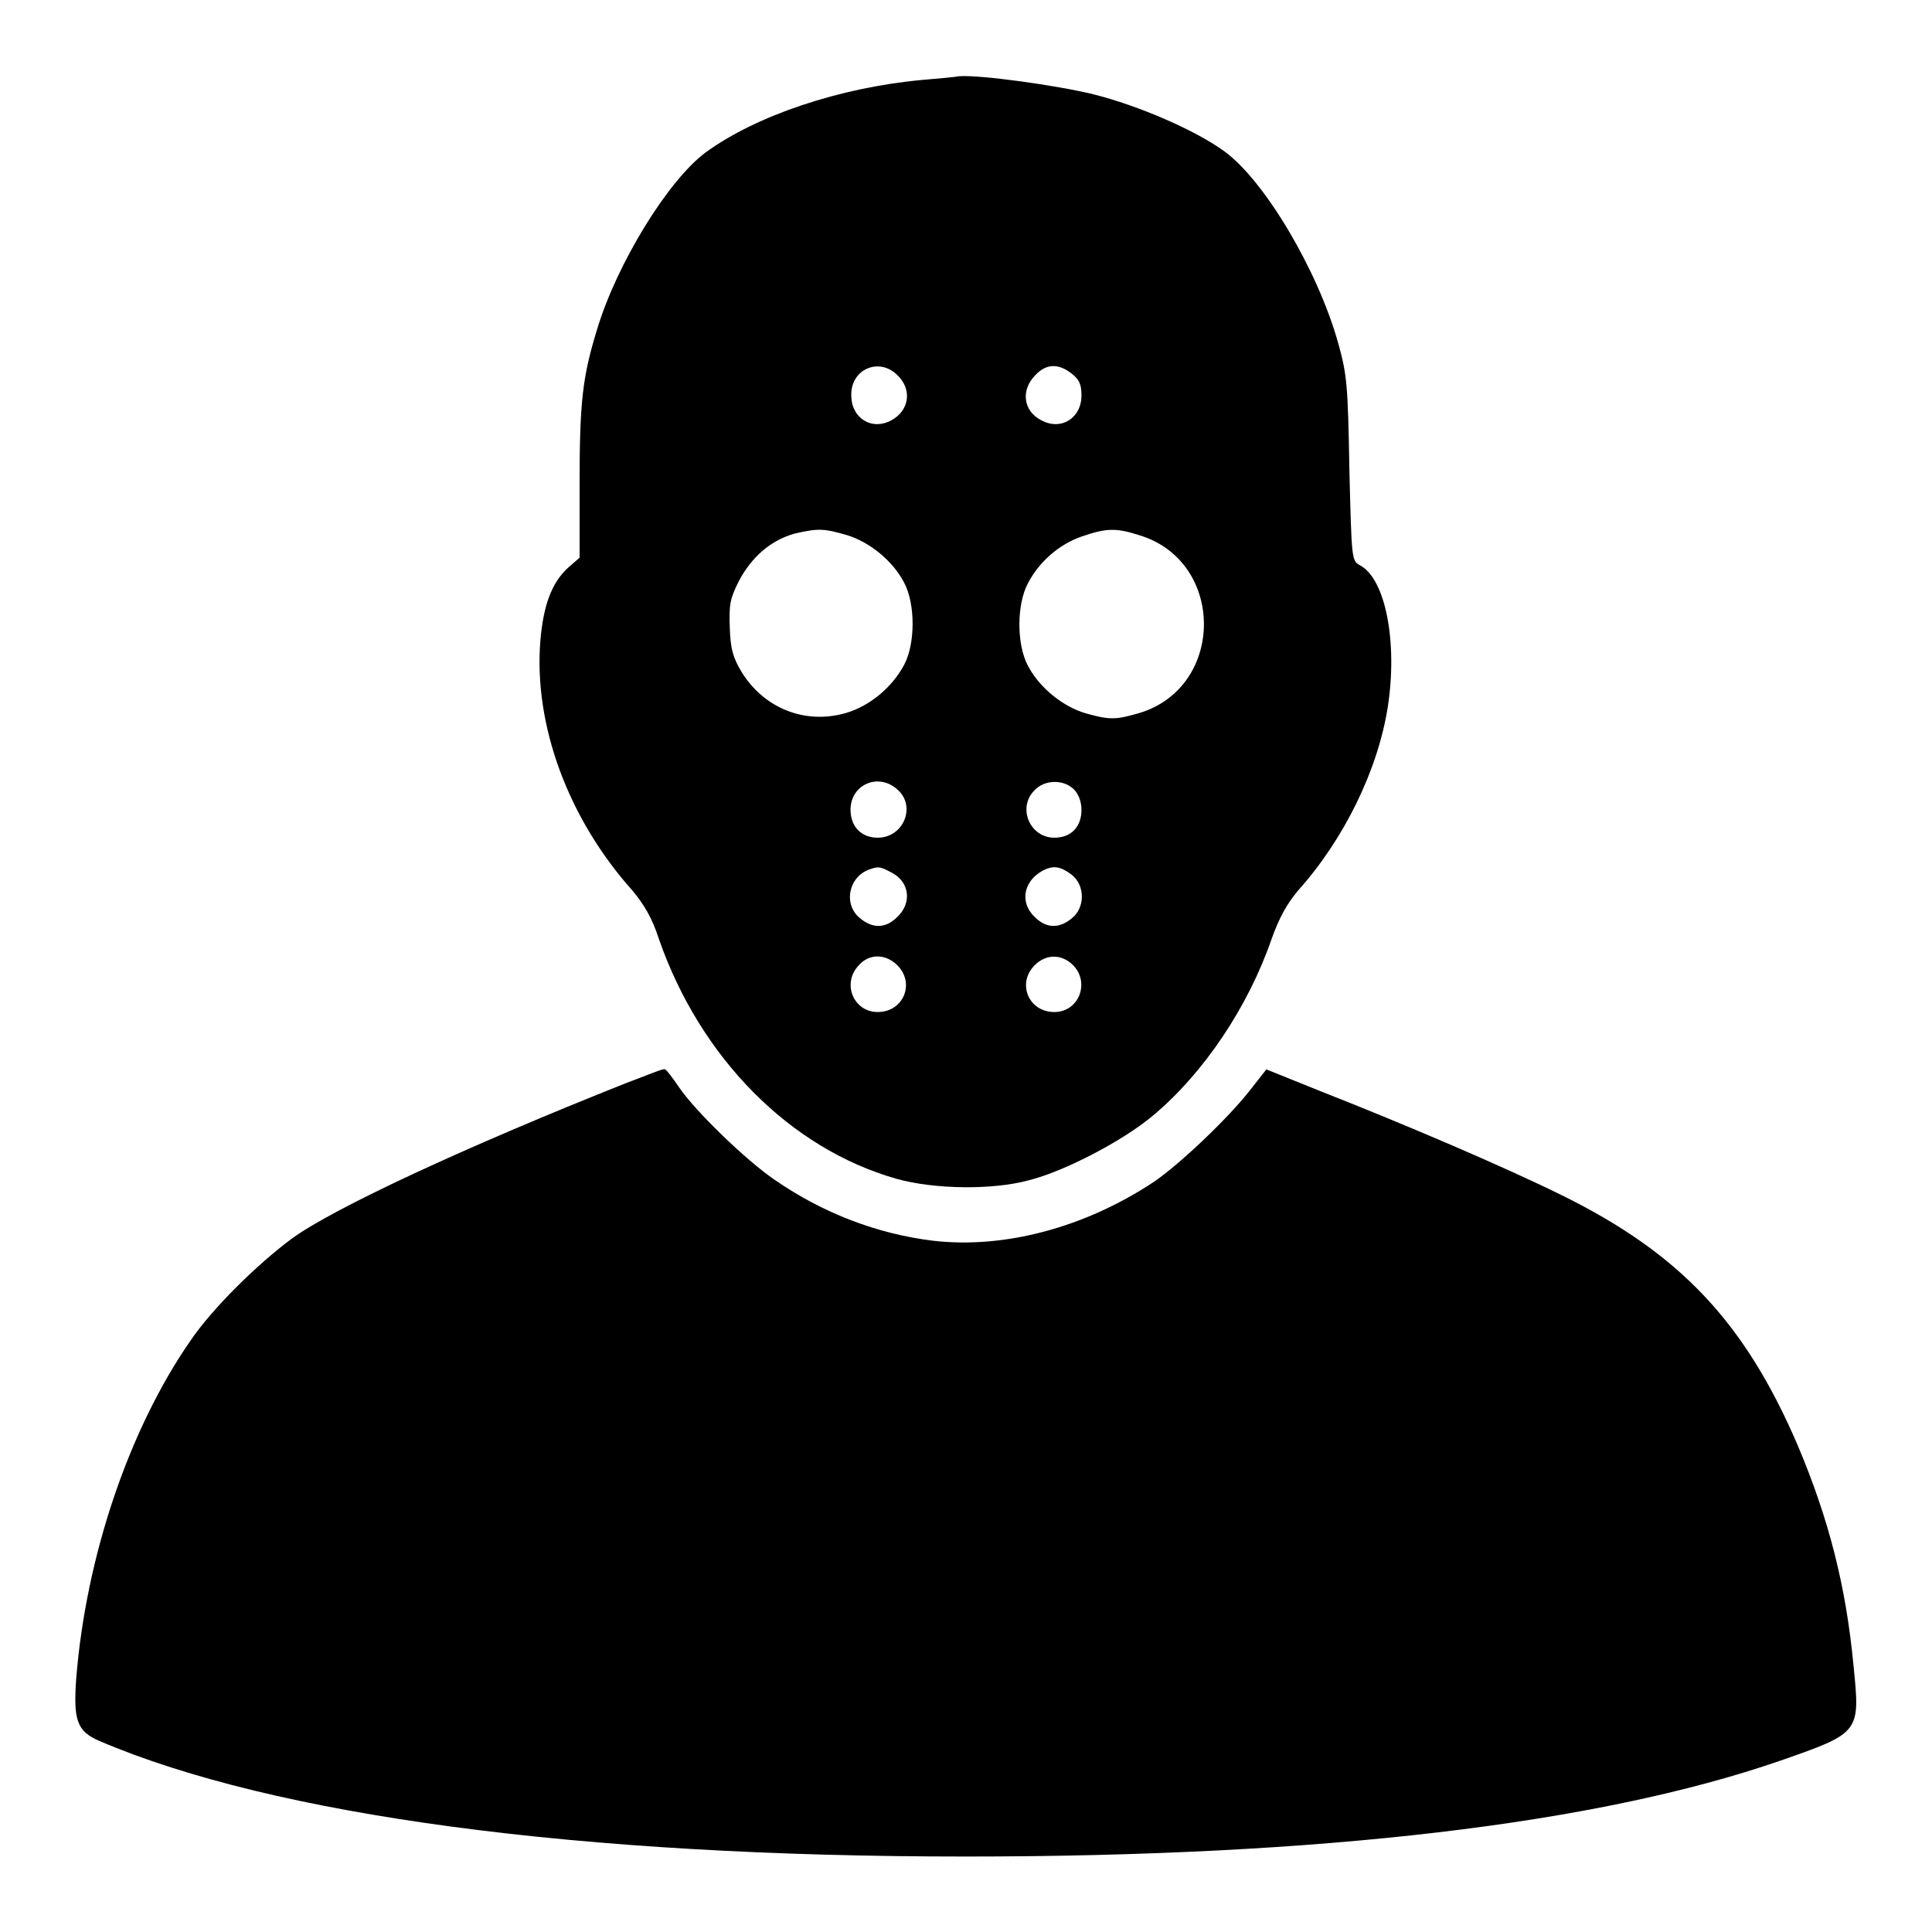
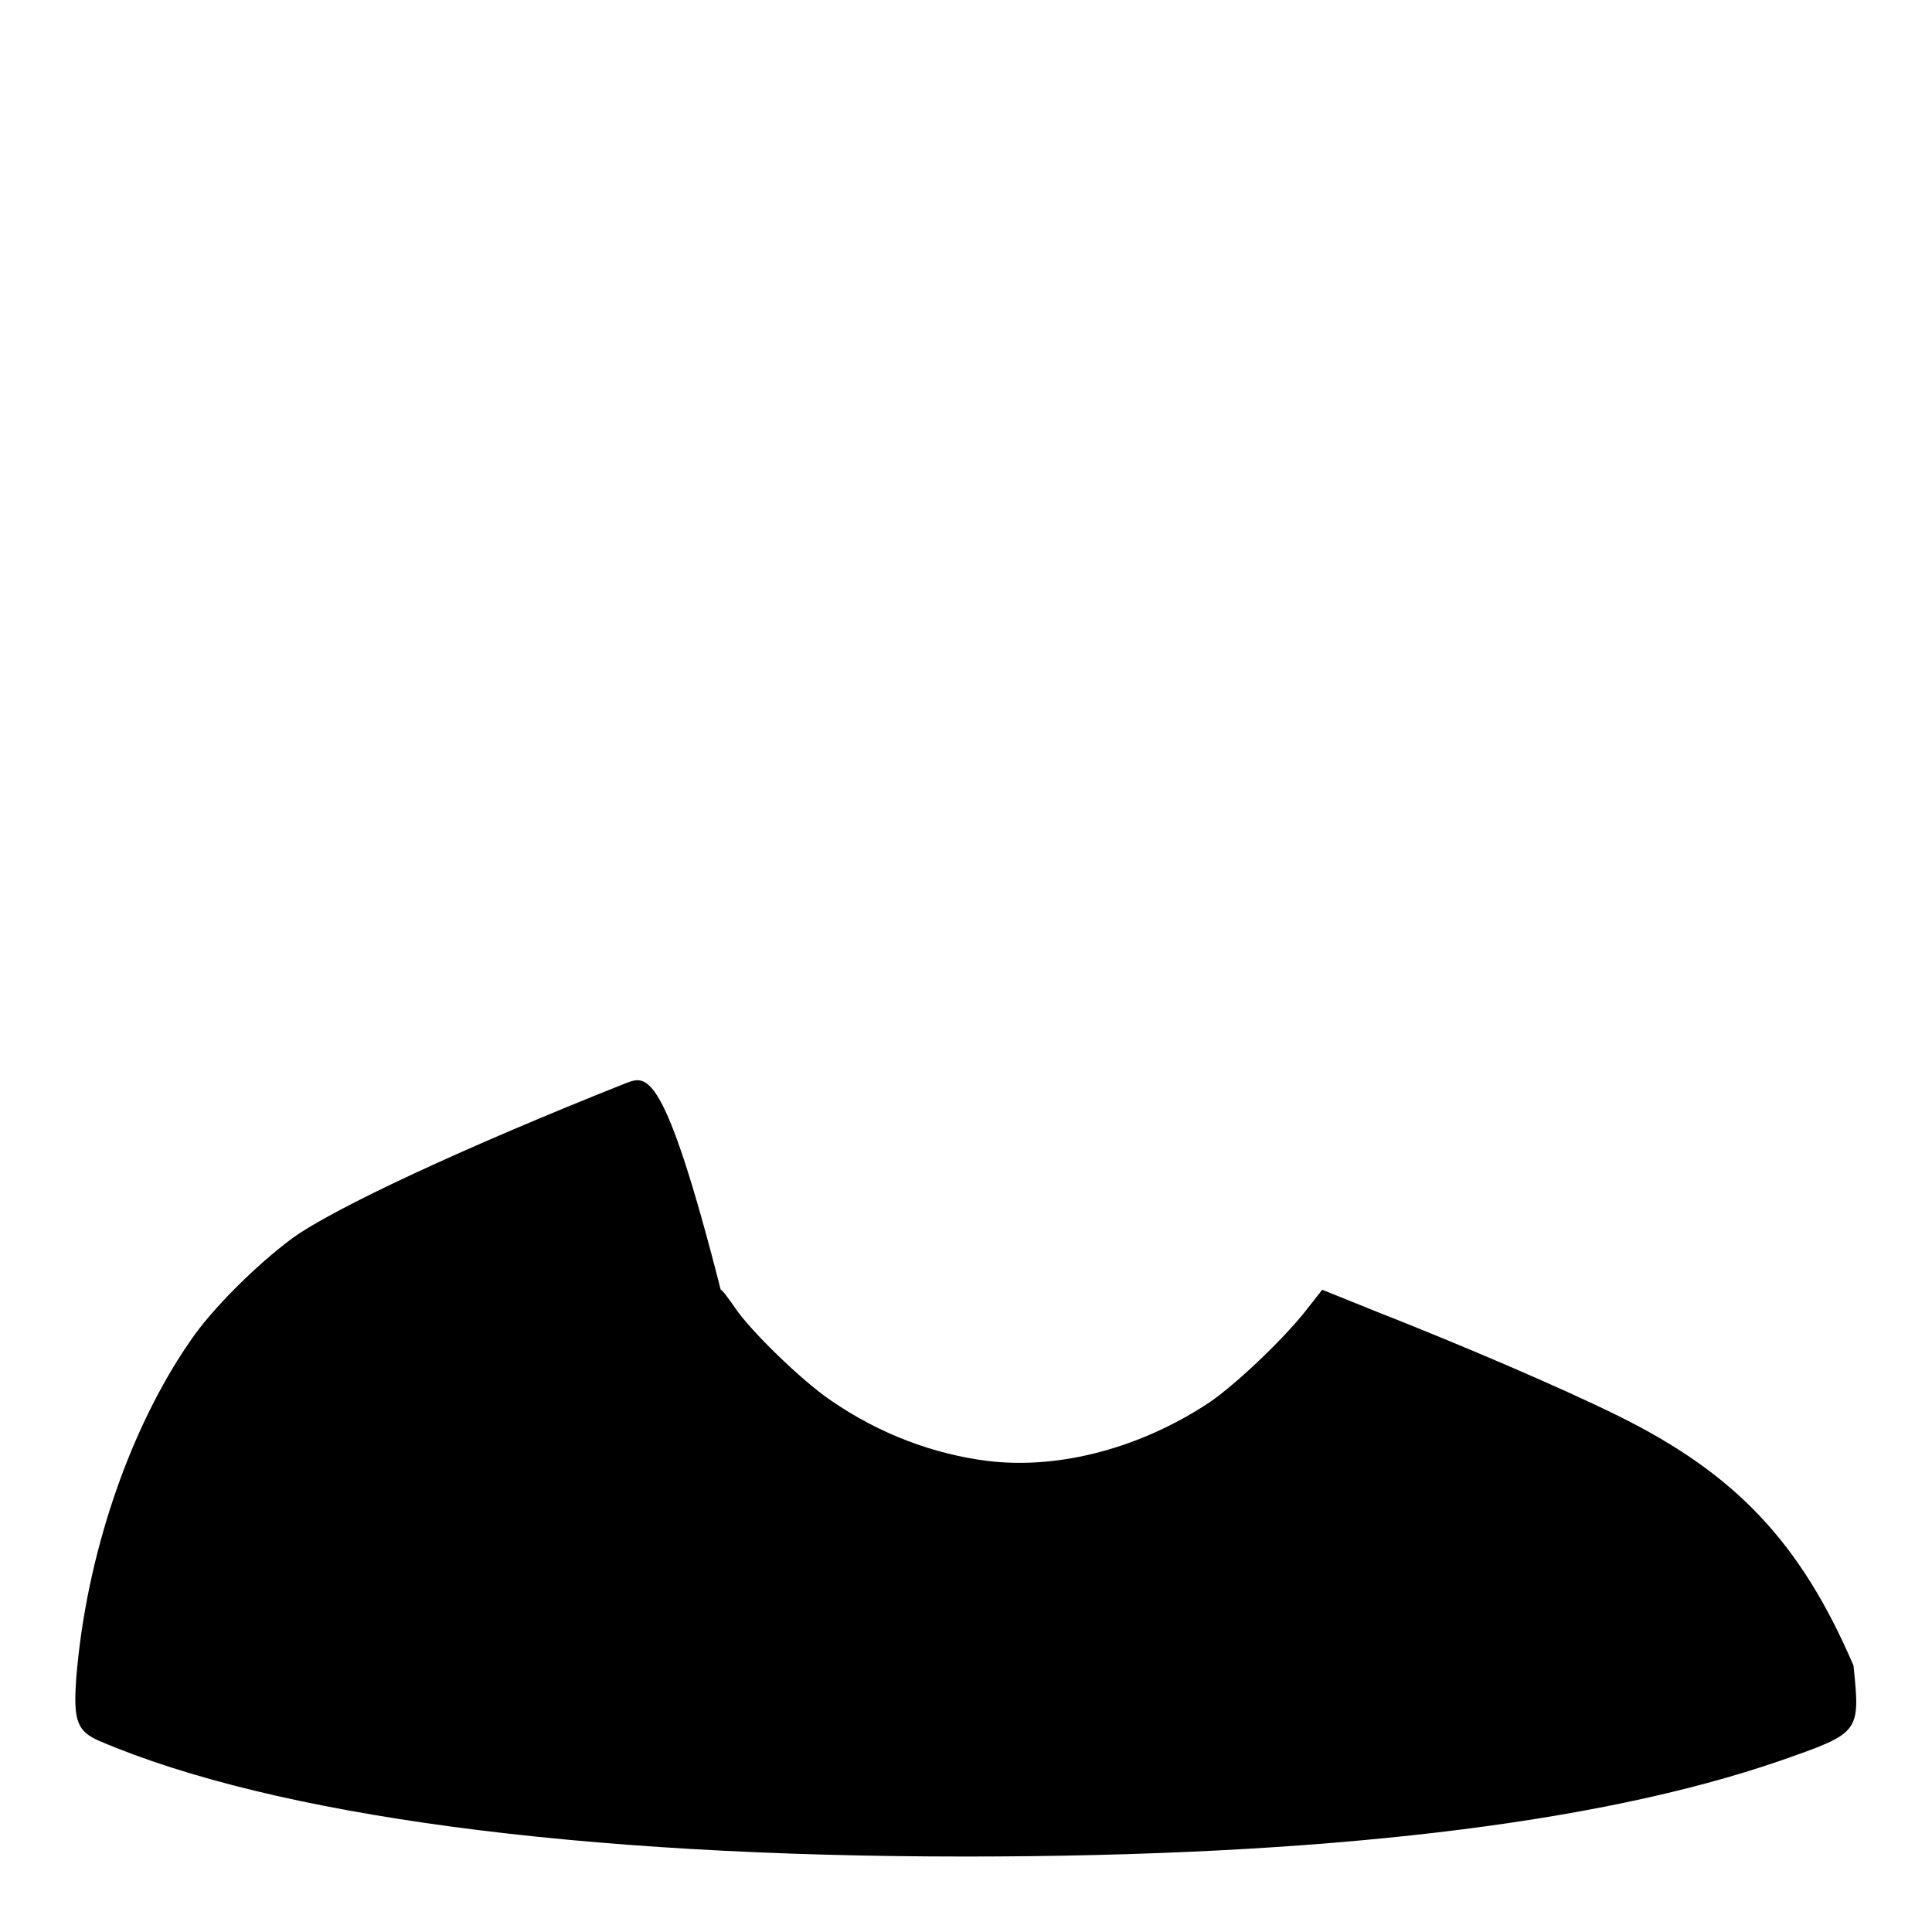
<svg xmlns="http://www.w3.org/2000/svg" version="1.1" x="0px" y="0px" viewBox="0 0 256 256" enable-background="new 0 0 256 256" xml:space="preserve">
  <g>
    <g>
      <g>
-         <path fill="#000000" d="M122.1,10.6c-10.8,1-21.9,4.7-28.6,9.6C88.5,23.9,81.7,35,79.1,43.7c-1.9,6.2-2.3,9.5-2.3,20.3v9.9l-1.5,1.3c-2.2,2-3.3,5-3.7,9.7c-0.9,11.2,3.7,23.6,12.2,33.1c1.5,1.8,2.6,3.6,3.5,6.4c5.5,15.8,17.4,27.8,31.5,31.8c5,1.4,12.7,1.5,17.5,0.2c4.8-1.2,12.6-5.3,16.5-8.6c6.7-5.6,12.6-14.4,15.7-23.4c1-2.8,2-4.6,3.5-6.4c6.1-6.8,10.6-16,11.9-24.4c1.3-8.5-0.3-16.9-3.7-18.7c-1.1-0.6-1.1-0.7-1.4-12.7c-0.2-11.2-0.3-12.5-1.5-16.8c-2.7-9.6-9.7-21.4-15-25.3c-3.8-2.8-11.4-6.1-17.4-7.6c-4.9-1.2-15-2.6-17.8-2.4C126.7,10.2,124.4,10.4,122.1,10.6z M118.9,49.7c2,1.9,1.6,4.7-0.8,6c-2.6,1.4-5.3-0.3-5.3-3.3C112.7,48.9,116.5,47.3,118.9,49.7z M142,49.5c1,0.8,1.3,1.4,1.3,2.9c0,3-2.7,4.7-5.3,3.3c-2.4-1.2-2.8-4-0.8-6C138.6,48.2,140.2,48.1,142,49.5z M112.2,70.9c3,0.9,6.1,3.4,7.6,6.3c1.5,2.8,1.5,8.1,0,10.9c-1.6,3-4.6,5.5-7.8,6.4c-5.3,1.5-10.7-0.6-13.7-5.4c-1.2-2-1.5-3.1-1.6-5.9c-0.1-3.1,0-3.8,1.2-6.2c1.7-3.2,4.2-5.4,7.4-6.3C108.4,70,109.1,70,112.2,70.9z M150.9,70.9c11.5,3.4,11.5,20.2,0,23.6c-3.1,0.9-3.9,0.9-7.1,0c-3-0.9-6.1-3.4-7.6-6.3c-1.5-2.8-1.5-8.1,0-10.9c1.5-2.9,4.2-5.2,7.1-6.2C146.5,70,147.8,69.9,150.9,70.9z M119,104.7c2.4,2.2,0.7,6.3-2.7,6.3c-2.2,0-3.6-1.5-3.6-3.7C112.7,103.9,116.5,102.3,119,104.7z M142.3,104.6c0.6,0.6,1,1.6,1,2.7c0,2.3-1.4,3.7-3.6,3.7c-3.2,0-4.9-3.9-2.7-6.2C138.3,103.3,140.9,103.2,142.3,104.6z M118.1,115.6c2.4,1.2,2.8,4,0.8,5.9c-1.5,1.5-3.2,1.6-4.9,0.2c-2.3-1.8-1.6-5.5,1.2-6.5C116.4,114.8,116.6,114.8,118.1,115.6z M142,115.9c1.8,1.4,1.8,4.4,0,5.8c-1.7,1.4-3.4,1.3-4.9-0.2c-2-1.9-1.5-4.7,1-6.1C139.6,114.6,140.5,114.8,142,115.9z M118.9,127.9c2.4,2.4,0.8,6.2-2.6,6.2c-3.2,0-4.8-3.8-2.5-6.2C115.2,126.3,117.4,126.4,118.9,127.9z M142.1,127.8c2.4,2.3,0.9,6.3-2.4,6.3c-3.4,0-5-3.8-2.6-6.2C138.6,126.4,140.6,126.4,142.1,127.8z" />
-         <path fill="#000000" d="M83,143.5c-21.4,8.5-38.8,16.6-44.3,20.6c-4.6,3.4-10.6,9.3-13.5,13.6c-8.1,11.7-13.8,28.5-15.1,44.7c-0.4,5.6,0.1,7,3.1,8.3c23.2,9.9,63.4,15.3,114.7,15.3c47.3,0,83.7-4.3,108-12.7c10.6-3.7,10.6-3.7,9.7-12.6c-1-10.6-3.3-19.5-7.4-29.2c-7-16.3-15.6-25.4-31.2-33.1c-7.7-3.8-20.8-9.4-32-13.8l-7.2-2.9l-2.2,2.8c-2.9,3.7-9.2,9.7-12.7,12.1c-9.2,6.1-19.9,8.9-29.3,7.8c-7.3-0.9-14.5-3.6-21-8.1c-3.8-2.6-10.5-9.1-12.6-12.2c-0.9-1.3-1.7-2.4-1.9-2.4C88,141.5,85.7,142.5,83,143.5z" />
+         <path fill="#000000" d="M83,143.5c-21.4,8.5-38.8,16.6-44.3,20.6c-4.6,3.4-10.6,9.3-13.5,13.6c-8.1,11.7-13.8,28.5-15.1,44.7c-0.4,5.6,0.1,7,3.1,8.3c23.2,9.9,63.4,15.3,114.7,15.3c47.3,0,83.7-4.3,108-12.7c10.6-3.7,10.6-3.7,9.7-12.6c-7-16.3-15.6-25.4-31.2-33.1c-7.7-3.8-20.8-9.4-32-13.8l-7.2-2.9l-2.2,2.8c-2.9,3.7-9.2,9.7-12.7,12.1c-9.2,6.1-19.9,8.9-29.3,7.8c-7.3-0.9-14.5-3.6-21-8.1c-3.8-2.6-10.5-9.1-12.6-12.2c-0.9-1.3-1.7-2.4-1.9-2.4C88,141.5,85.7,142.5,83,143.5z" />
      </g>
    </g>
  </g>
</svg>